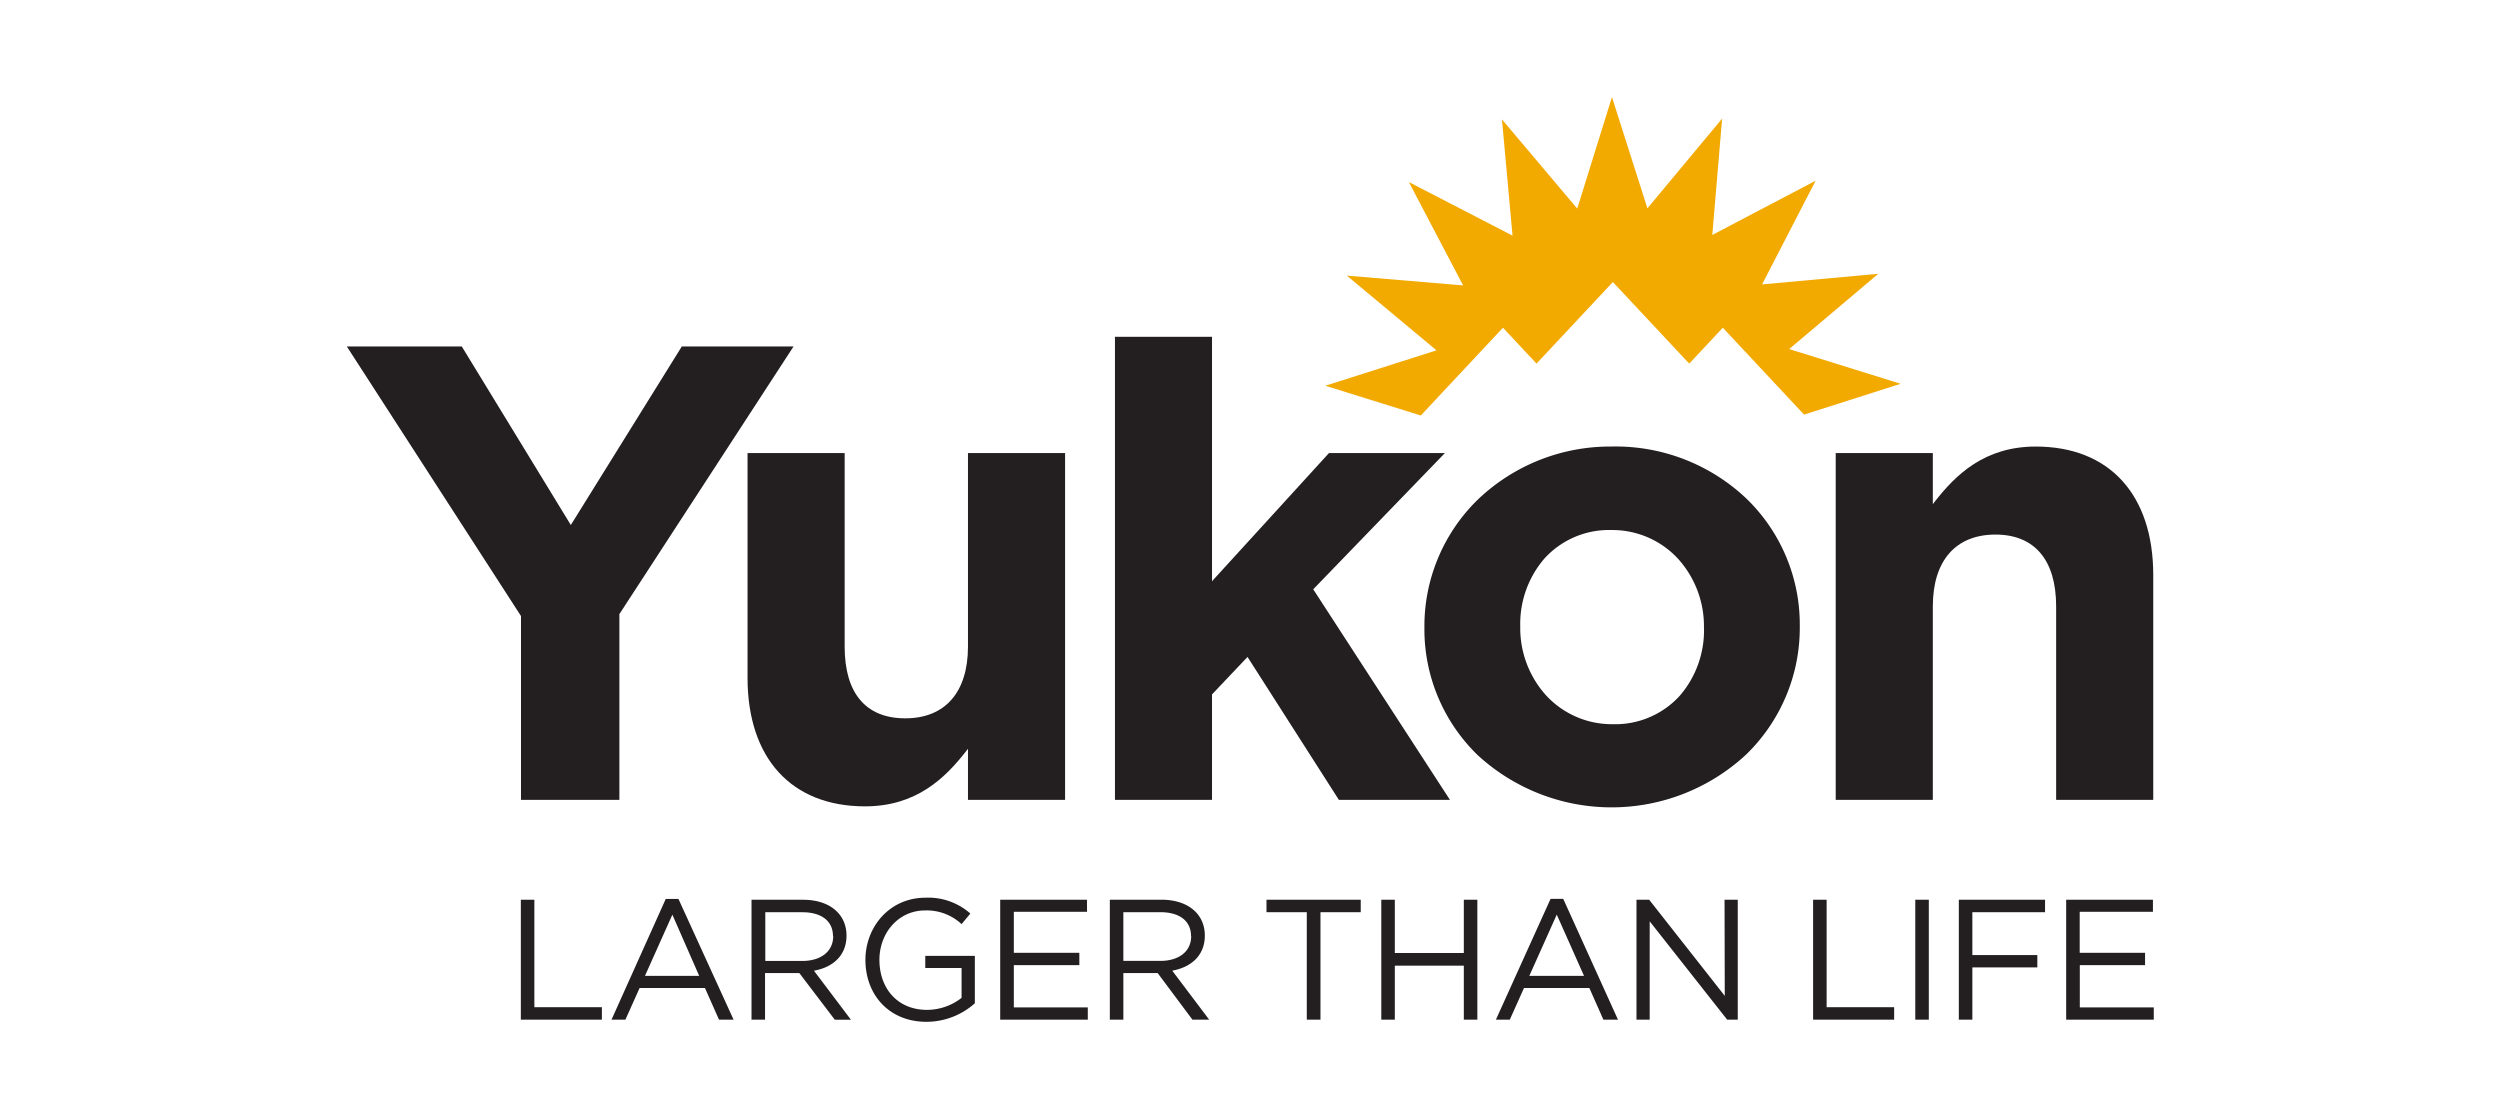
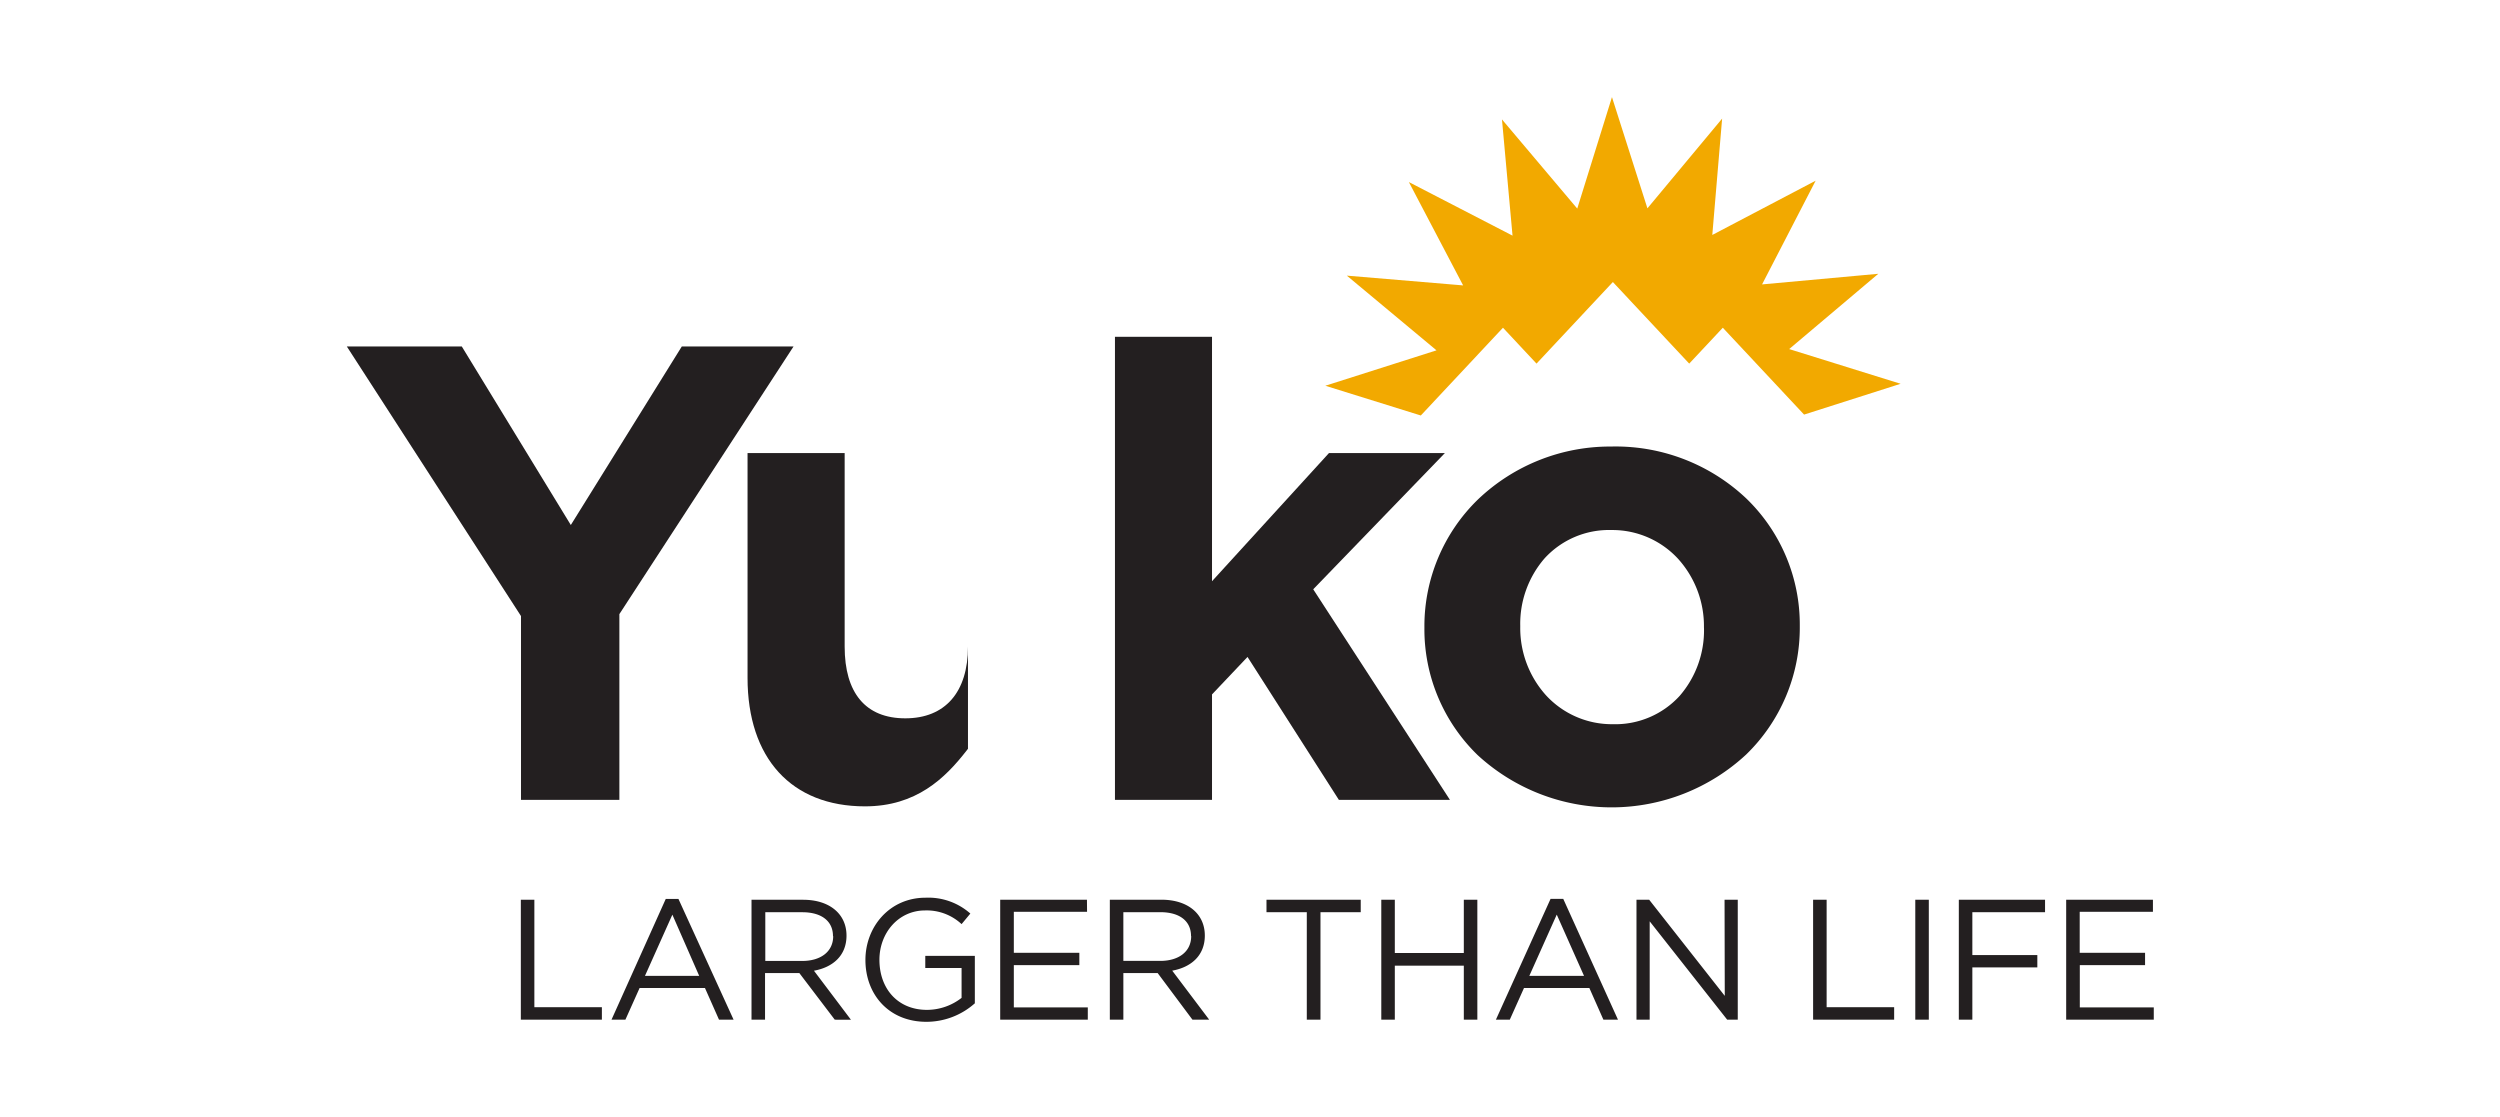
<svg xmlns="http://www.w3.org/2000/svg" viewBox="0 0 473.18 211.38">
  <defs>
    <style>.cls-1{fill:none;}.cls-2{fill:#231f20;}.cls-3{fill:#f2a900;}</style>
  </defs>
  <title>GYWordmark_TravelYukon_2018_RGB_E</title>
  <g id="Box">
-     <rect class="cls-1" width="473.18" height="211.38" />
-   </g>
+     </g>
  <g id="Logo">
-     <path class="cls-2" d="M377.69,101.18c7.4,0,11.48,4.82,11.48,13.58v36.63h18.38V108.85c0-15.23-8.31-24.33-22.23-24.33-9.7,0-15.15,5.32-19.2,10.52l-.29.38V85.75H347.45v65.64h18.38V114.76c0-8.63,4.32-13.58,11.86-13.58" />
    <path class="cls-2" d="M322.52,118.94a18.94,18.94,0,0,1-4.58,12.74,16.5,16.5,0,0,1-12.69,5.39,16.93,16.93,0,0,1-12.67-5.51,19,19,0,0,1-4.84-12.87v-.24a18.92,18.92,0,0,1,4.58-12.74A16.5,16.5,0,0,1,305,100.32a16.91,16.91,0,0,1,12.67,5.51,19,19,0,0,1,4.84,12.86ZM305.25,84.52a36.23,36.23,0,0,0-25.5,10,33.44,33.44,0,0,0-10.15,24.15v.25a33.16,33.16,0,0,0,10.08,24,37.43,37.43,0,0,0,50.83-.12,33.43,33.43,0,0,0,10.14-24.16v-.24a33.17,33.17,0,0,0-10.07-24,36,36,0,0,0-25.33-9.89" />
    <polygon class="cls-2" points="253.41 151.39 274.43 151.39 248.56 111.54 248.65 111.44 273.48 85.75 251.54 85.75 229.4 110.01 229.4 63.75 211.03 63.75 211.03 151.39 229.4 151.39 229.4 131.43 229.45 131.38 236.12 124.34 253.41 151.39" />
-     <path class="cls-2" d="M163.72,152.62c9.7,0,15.15-5.32,19.2-10.52l.29-.38v9.67h18.38V85.75H183.21v36.64c0,8.62-4.32,13.57-11.86,13.57s-11.48-4.82-11.48-13.57V85.75H141.49v42.54c0,15.23,8.31,24.33,22.23,24.33" />
+     <path class="cls-2" d="M163.72,152.62c9.7,0,15.15-5.32,19.2-10.52l.29-.38v9.67V85.75H183.21v36.64c0,8.62-4.32,13.57-11.86,13.57s-11.48-4.82-11.48-13.57V85.75H141.49v42.54c0,15.23,8.31,24.33,22.23,24.33" />
    <polygon class="cls-2" points="129.05 65.57 108.04 99.37 107.9 99.14 87.4 65.57 65.64 65.57 98.61 116.6 98.61 151.39 117.23 151.39 117.23 116.23 117.26 116.19 150.2 65.57 129.05 65.57" />
    <polygon class="cls-3" points="305.1 18.38 298.53 39.48 284.28 22.6 286.28 44.6 266.66 34.46 276.93 54.02 254.92 52.17 271.89 66.31 250.85 73.01 268.92 78.64 284.47 62.03 290.82 68.82 305.27 53.38 319.72 68.82 326.08 62.03 341.46 78.47 359.73 72.64 338.64 66.07 355.51 51.82 333.51 53.83 343.65 34.2 324.09 44.47 325.95 22.45 311.81 39.43 305.1 18.38" />
    <path class="cls-2" d="M407.49,170.29H391.07V193h16.58v-2.33h-14v-8H406v-2.33H393.63v-7.76h13.86Zm-20.42,0H370.75V193h2.56v-9.9h12.3v-2.33h-12.3v-8.12h13.76ZM362.51,193h2.56V170.29h-2.56Zm-19.34,0h15.34v-2.36H345.73V170.29h-2.56Zm-16.72-4.51-14.31-18.2h-2.4V193h2.5V174.38L326.91,193h2V170.29h-2.5Zm-26.64-3.79H289.46l5.19-11.59Zm-3.93-14.57h-2.4L283.13,193h2.63l2.69-6h12.37l2.66,6h2.76Zm-18.82,12.65V193h2.56V170.29h-2.56v10.09H264V170.29h-2.56V193H264V182.78Zm-27.13-10.13h7.62v-2.36H239.71v2.36h7.63V193h2.59Zm-24.47,4.52c0,3-2.43,4.7-5.84,4.7h-7v-9.22h7c3.67,0,5.81,1.69,5.81,4.52M228.87,193l-7-9.28c3.57-.65,6.17-2.85,6.17-6.65,0-4.09-3.21-6.78-8.21-6.78h-9.77V193h2.56v-8.83h6.49l6.59,8.83Zm-23.14-22.71H189.31V193h16.58v-2.33h-14v-8h12.4v-2.33h-12.4v-7.76h13.86Zm-21.22,19.63v-9h-9.38v2.3H182v5.65a10.67,10.67,0,0,1-6.55,2.27c-5.52,0-9-4-9-9.48,0-5.09,3.61-9.34,8.64-9.34a9.68,9.68,0,0,1,6.91,2.59l1.66-2a12,12,0,0,0-8.48-3c-6.81,0-11.38,5.51-11.38,11.78,0,6.52,4.41,11.71,11.55,11.71a13.78,13.78,0,0,0,9.12-3.47m-26.77-12.75c0,3-2.44,4.7-5.85,4.7h-7v-9.22h7c3.66,0,5.81,1.69,5.81,4.52m3.4,15.83-7-9.28c3.57-.65,6.16-2.85,6.16-6.65,0-4.09-3.21-6.78-8.21-6.78h-9.77V193h2.56v-8.83h6.49L158,193Zm-28.72-8.3H122.07l5.19-11.59Zm-3.93-14.57h-2.4L115.74,193h2.63l2.69-6h12.37l2.66,6h2.76ZM98.58,193h15.34v-2.36H101.14V170.29H98.58Z" />
  </g>
</svg>